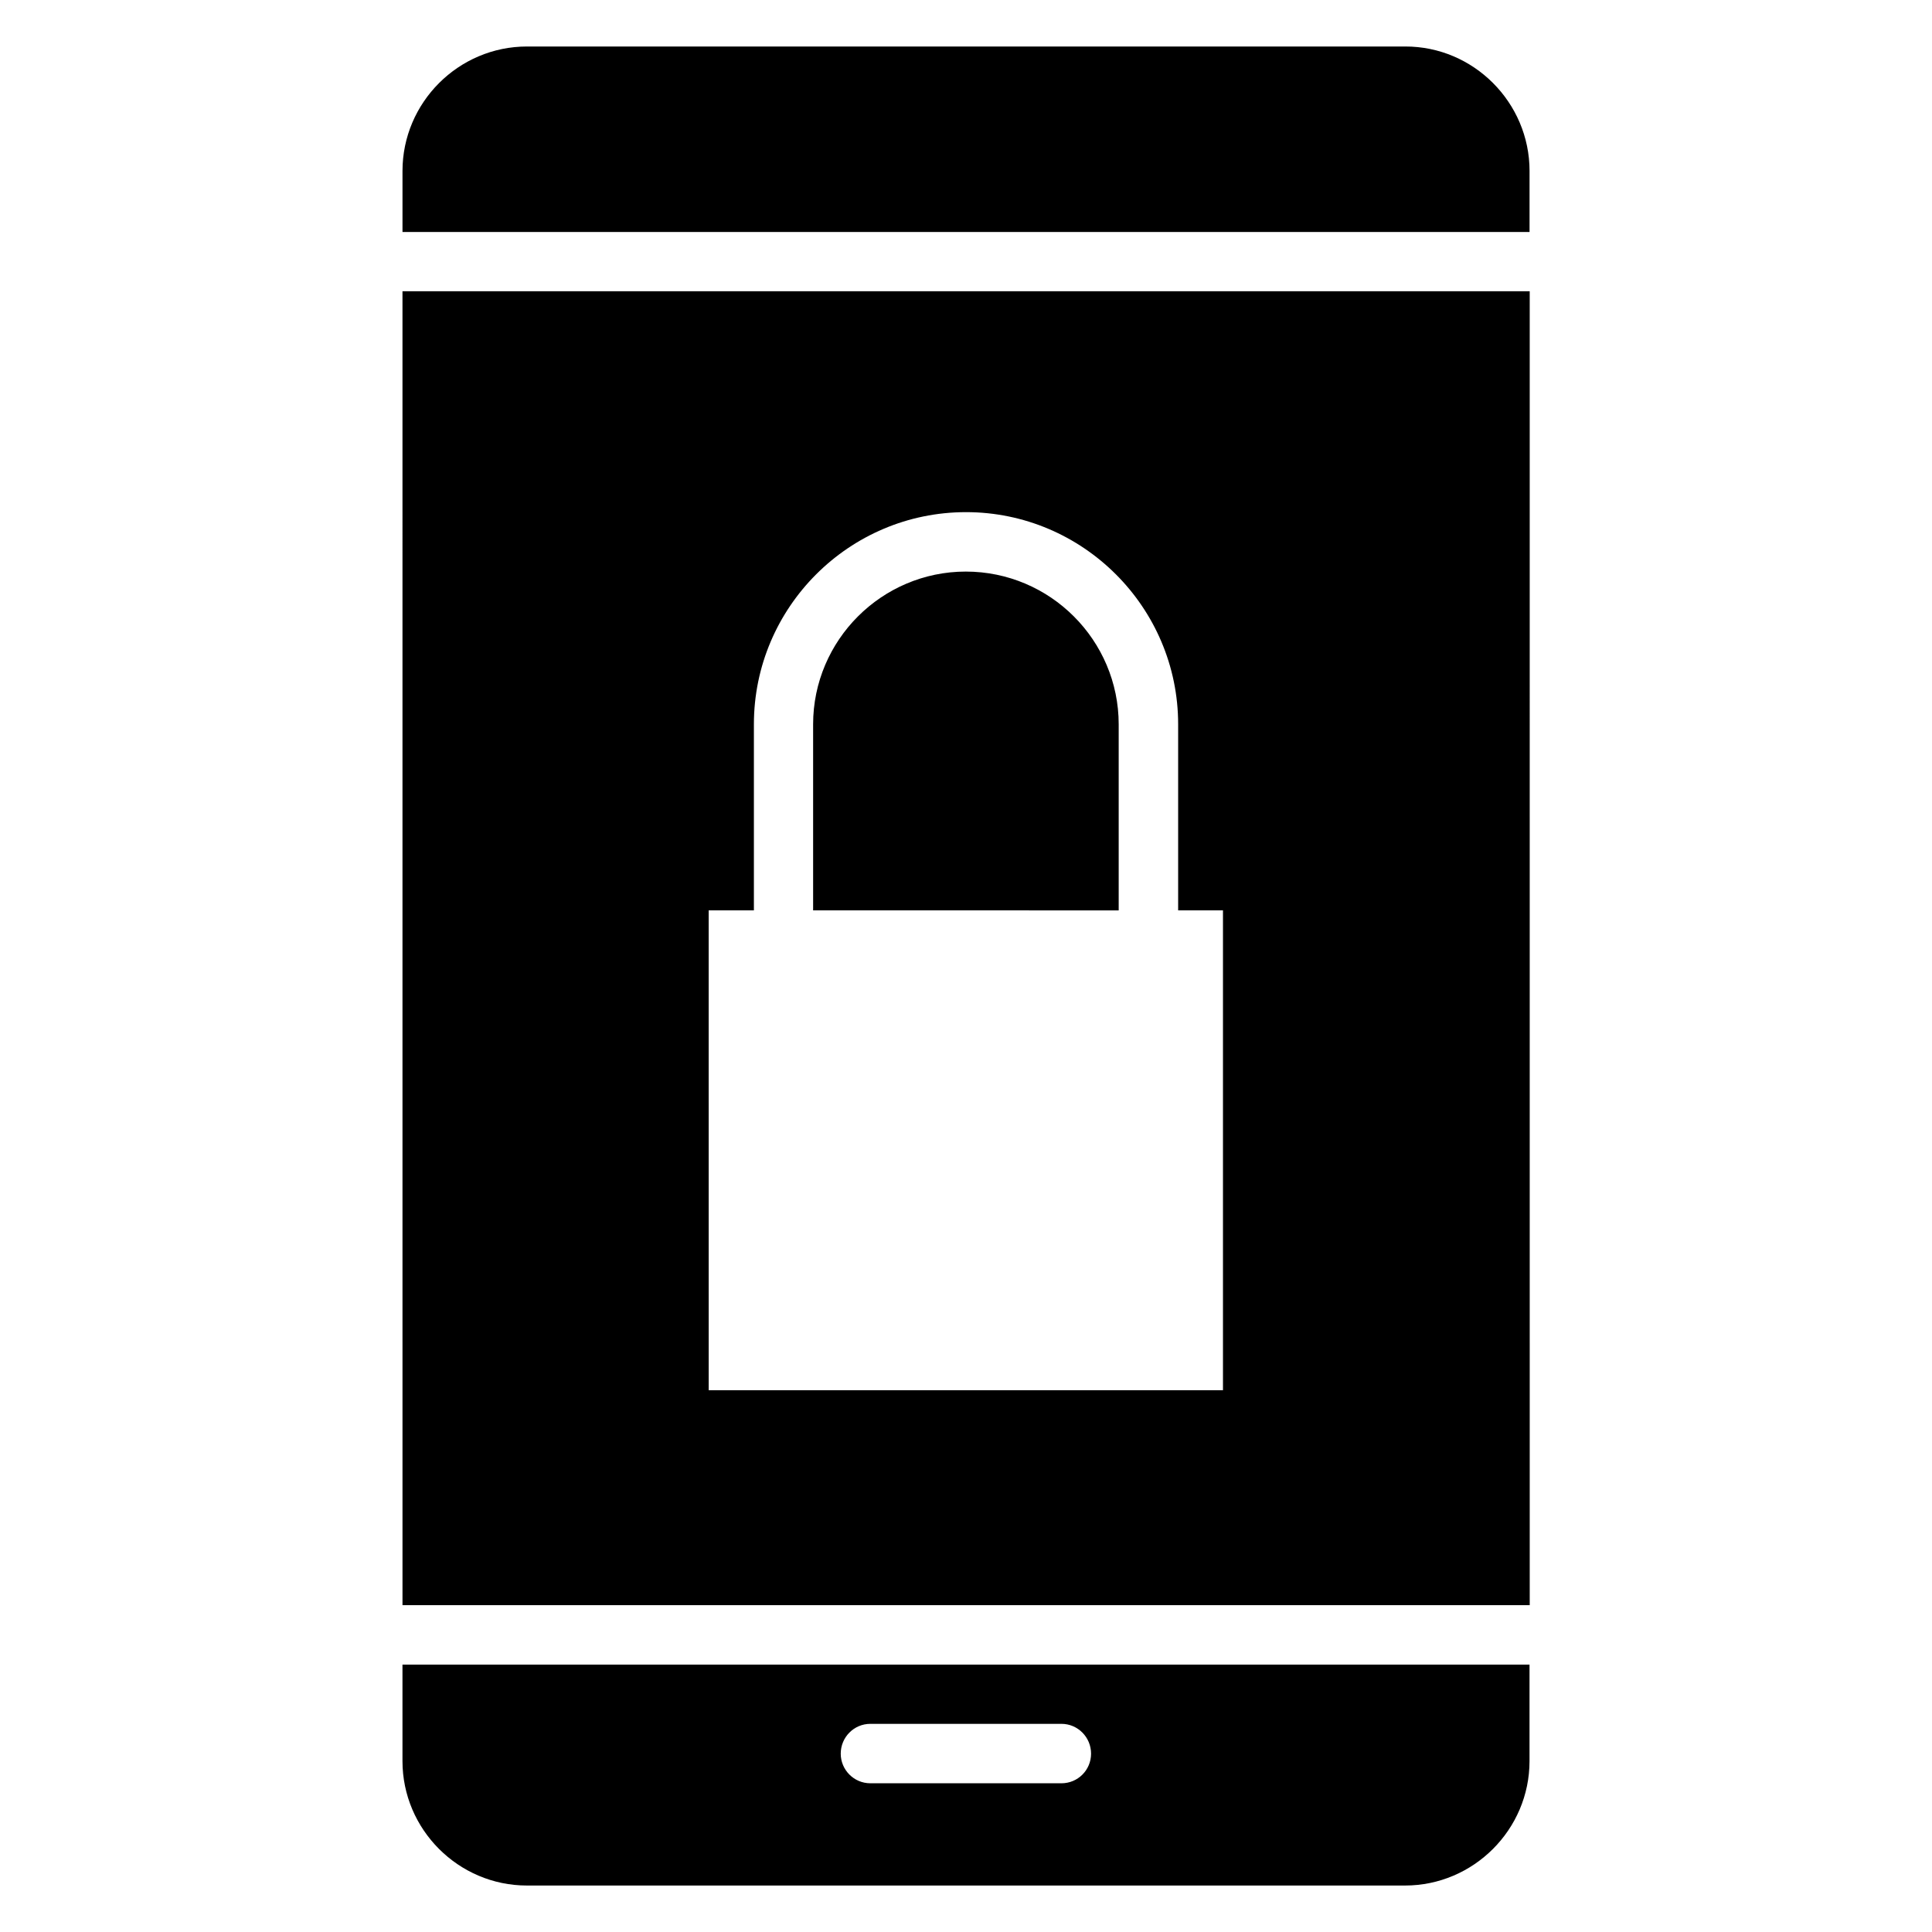
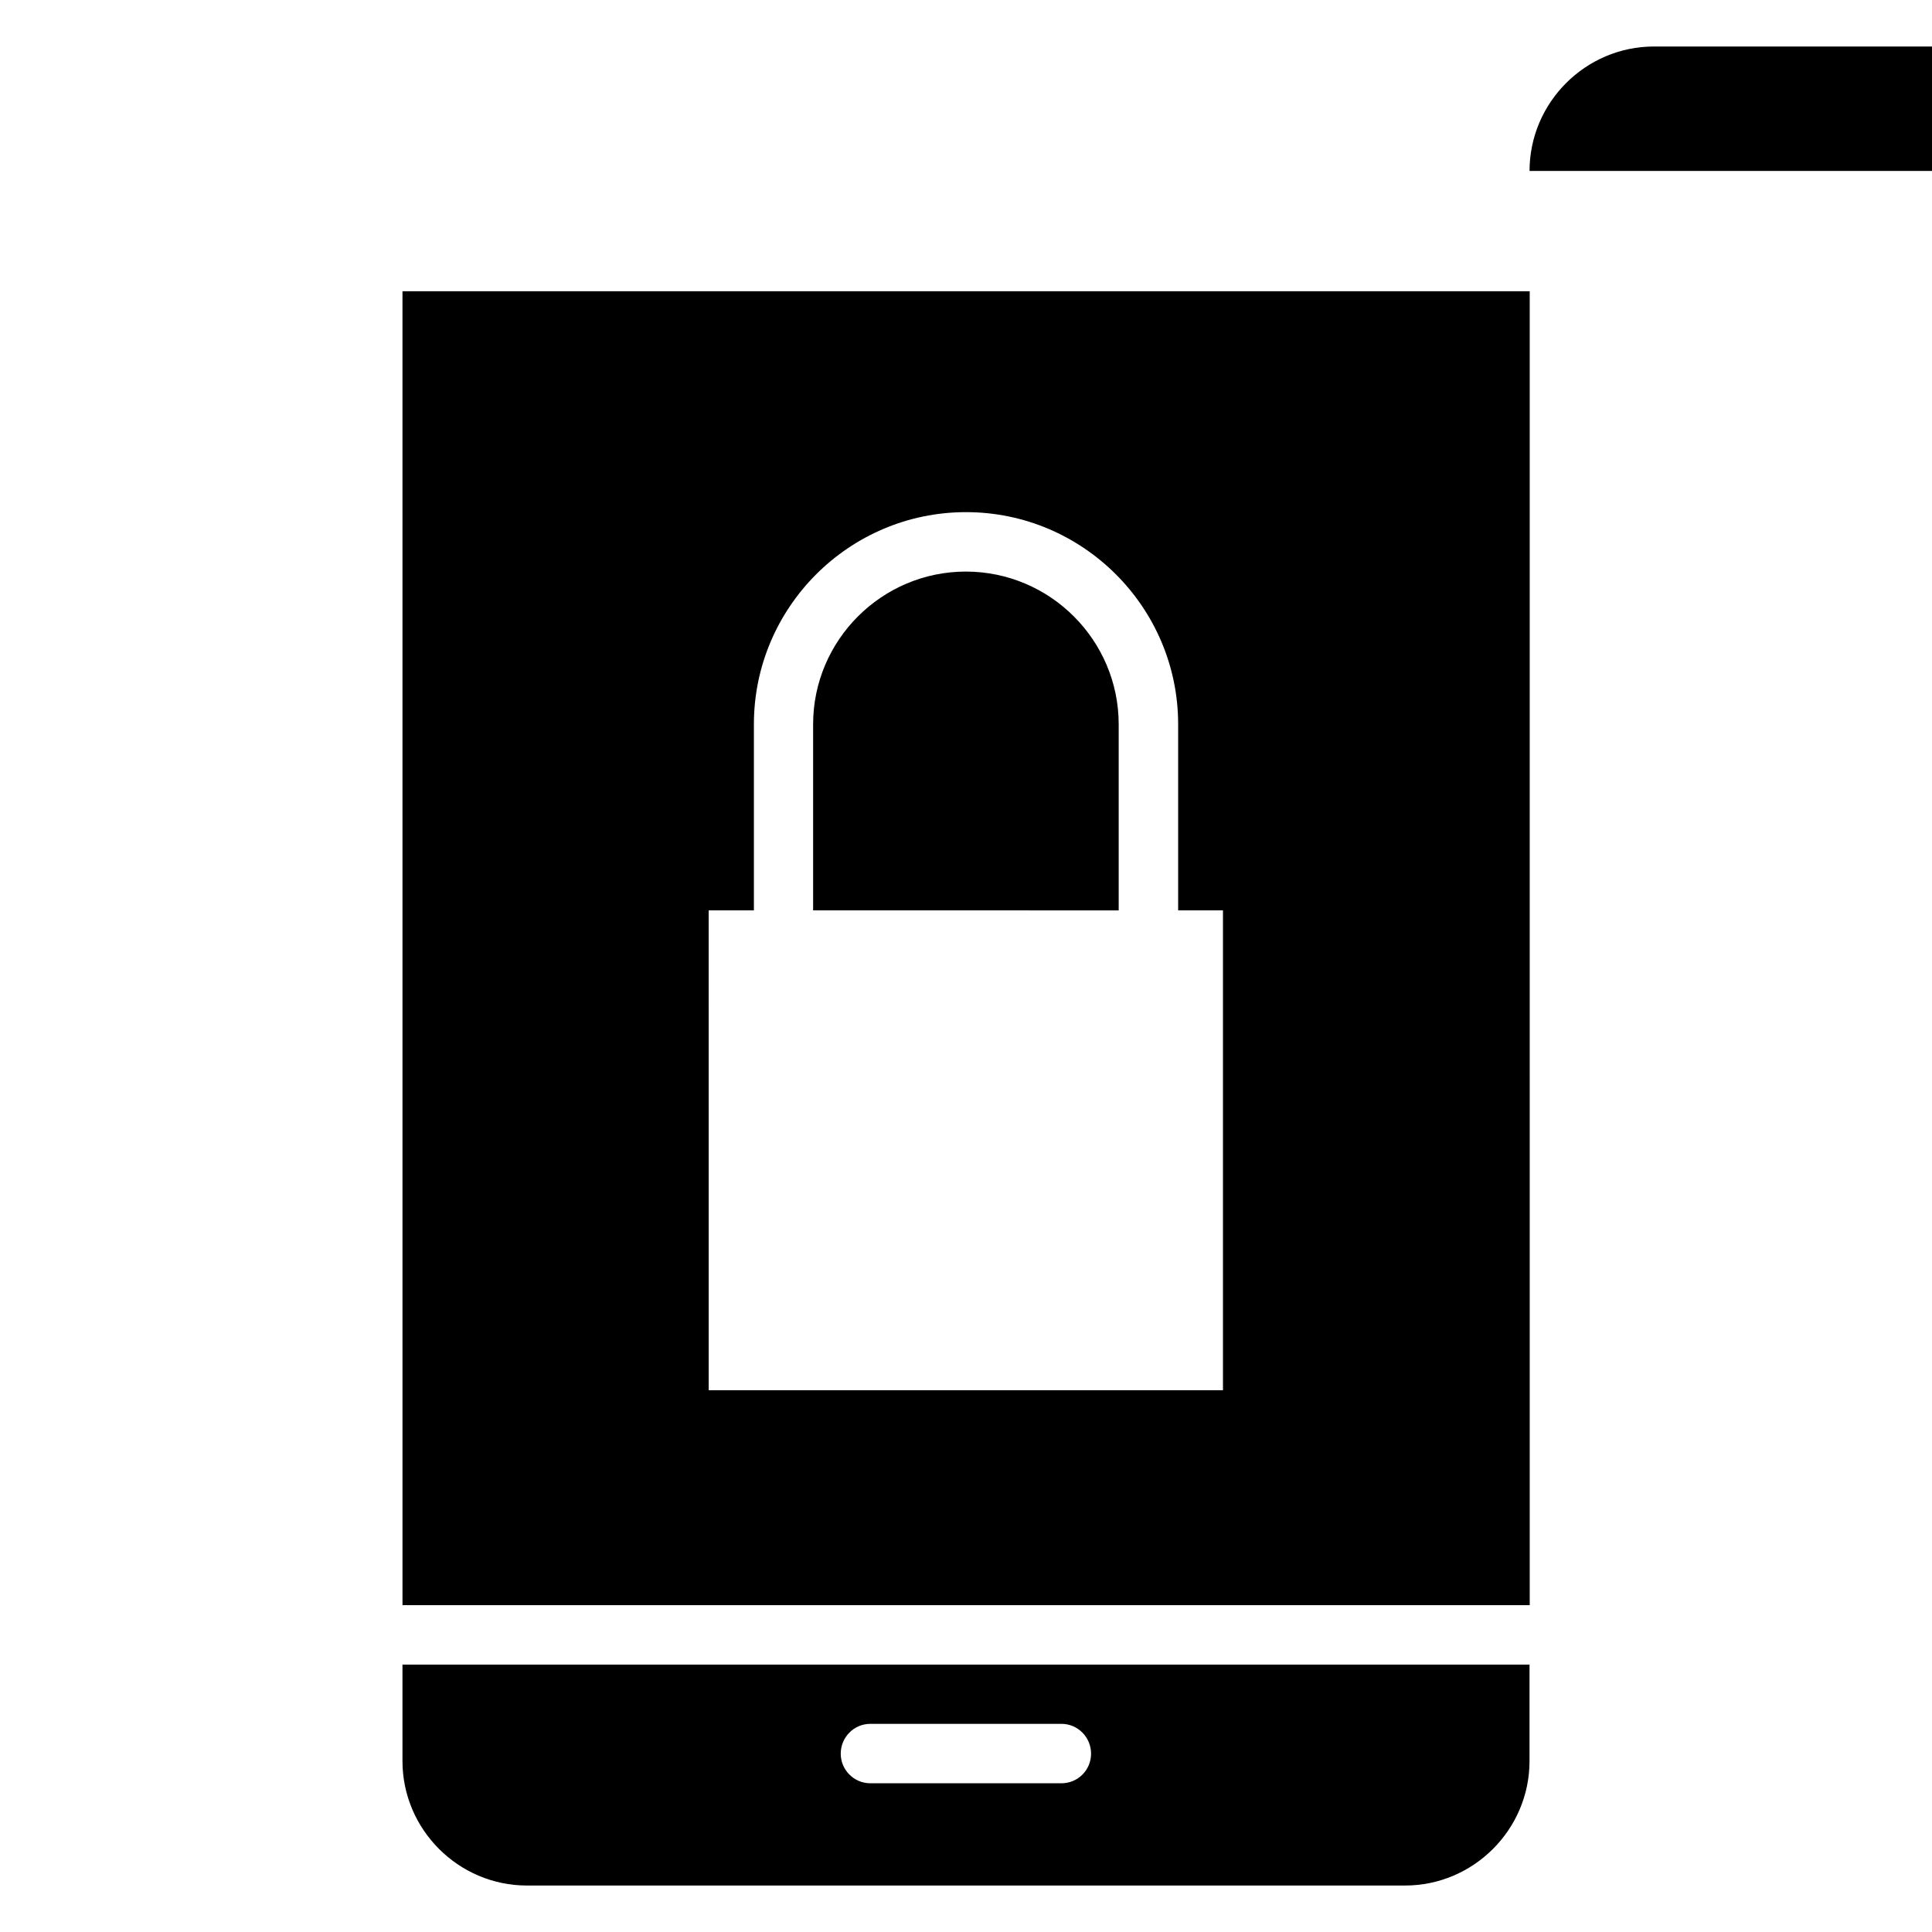
<svg xmlns="http://www.w3.org/2000/svg" fill="#000000" width="800px" height="800px" version="1.1" viewBox="144 144 512 512">
-   <path d="m250.66 610.7c0 18.137 14.848 32.984 32.984 32.984h232.71c18.137 0 32.984-14.848 32.984-32.984v-25.562l-298.68 0.004zm123.99-9.863h50.645c4.348 0 7.848 3.555 7.848 7.902s-3.5 7.848-7.848 7.848h-50.645c-4.348 0-7.848-3.555-7.848-7.848 0-4.348 3.5-7.902 7.848-7.902zm53.934-293.48c7.32 7.32 11.879 17.449 11.879 28.586v49.32l-80.98-0.004v-49.32c0-11.137 4.562-21.266 11.879-28.586 7.32-7.32 17.449-11.879 28.586-11.879 11.191 0.004 21.32 4.562 28.637 11.883zm120.76-118.05v16.176h-298.68v-16.176c0-18.137 14.848-32.984 32.984-32.984h232.71c18.137-0.055 32.988 14.848 32.988 32.984zm-298.68 380.08h298.73l-0.004-348.21h-298.73zm81.191-184.13h11.934v-49.32c0-15.484 6.312-29.539 16.492-39.723 10.184-10.184 24.234-16.492 39.723-16.492 15.484 0 29.539 6.312 39.723 16.492 10.184 10.184 16.492 24.234 16.492 39.723v49.32h11.879v127.17h-136.29l-0.004-127.17z" />
+   <path d="m250.66 610.7c0 18.137 14.848 32.984 32.984 32.984h232.71c18.137 0 32.984-14.848 32.984-32.984v-25.562l-298.68 0.004zm123.99-9.863h50.645c4.348 0 7.848 3.555 7.848 7.902s-3.5 7.848-7.848 7.848h-50.645c-4.348 0-7.848-3.555-7.848-7.848 0-4.348 3.5-7.902 7.848-7.902zm53.934-293.48c7.32 7.32 11.879 17.449 11.879 28.586v49.32l-80.98-0.004v-49.32c0-11.137 4.562-21.266 11.879-28.586 7.32-7.32 17.449-11.879 28.586-11.879 11.191 0.004 21.32 4.562 28.637 11.883zm120.76-118.05v16.176v-16.176c0-18.137 14.848-32.984 32.984-32.984h232.71c18.137-0.055 32.988 14.848 32.988 32.984zm-298.68 380.08h298.73l-0.004-348.21h-298.73zm81.191-184.13h11.934v-49.32c0-15.484 6.312-29.539 16.492-39.723 10.184-10.184 24.234-16.492 39.723-16.492 15.484 0 29.539 6.312 39.723 16.492 10.184 10.184 16.492 24.234 16.492 39.723v49.32h11.879v127.17h-136.29l-0.004-127.17z" />
</svg>